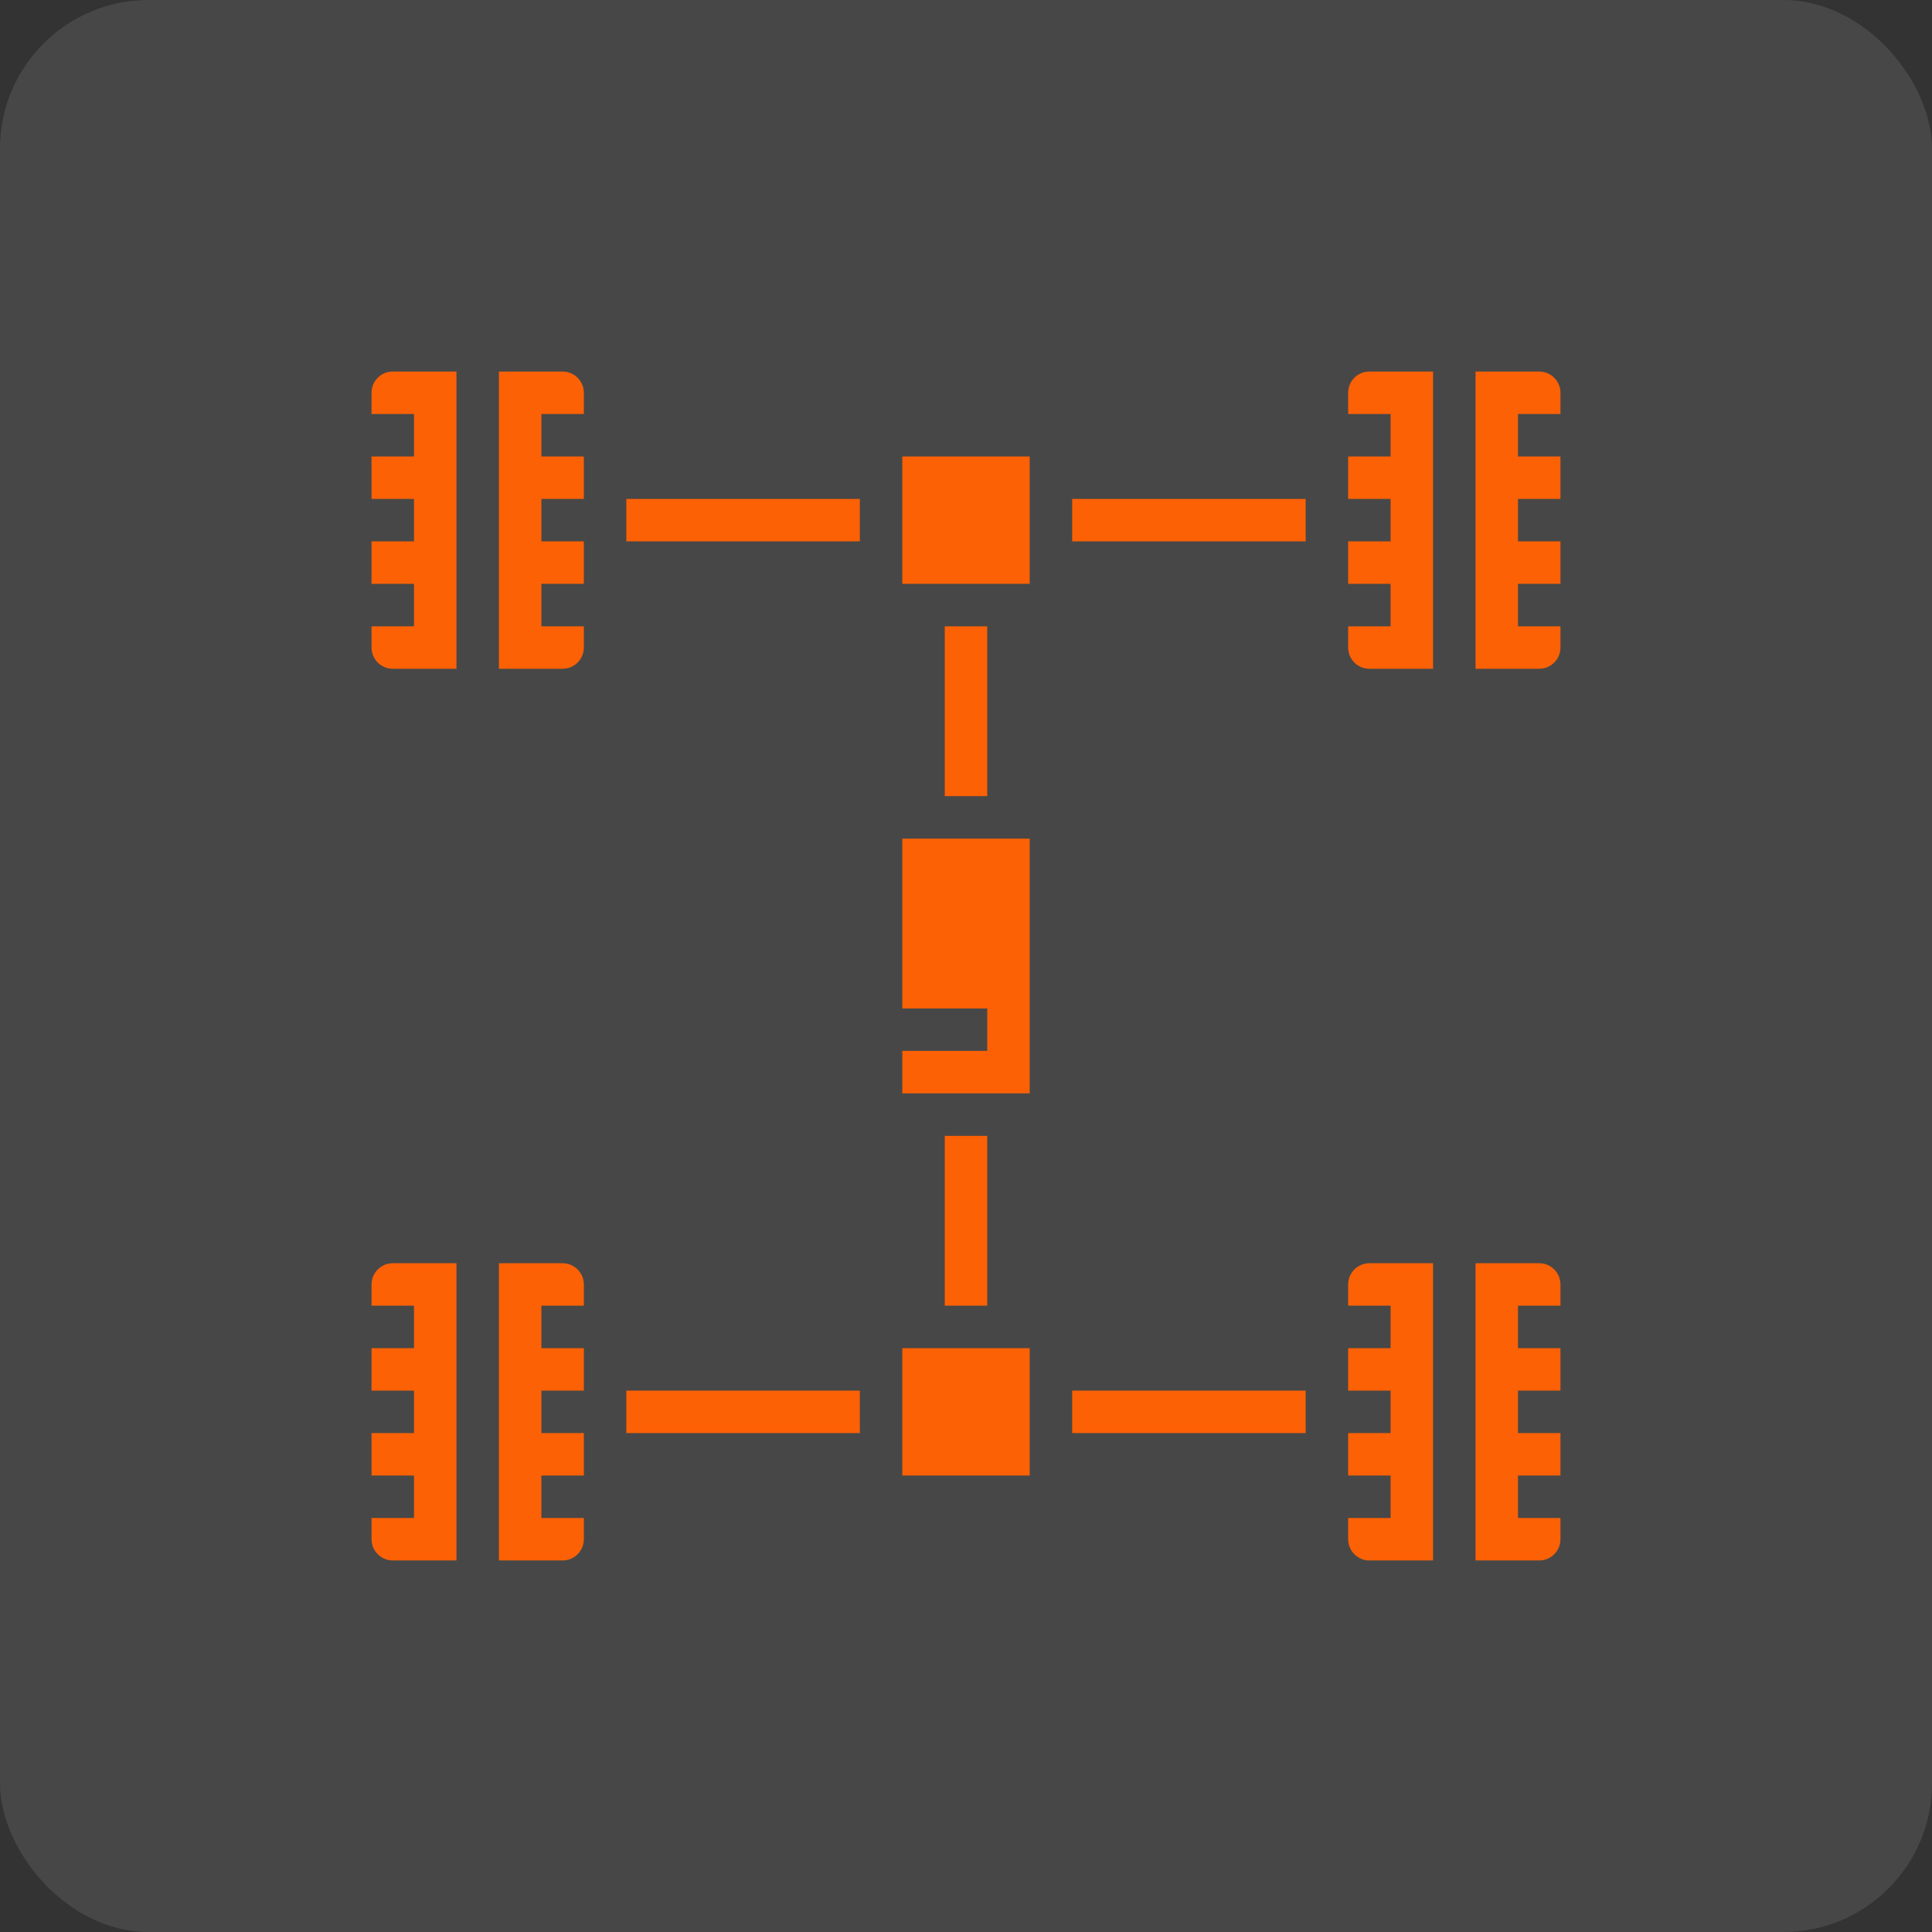
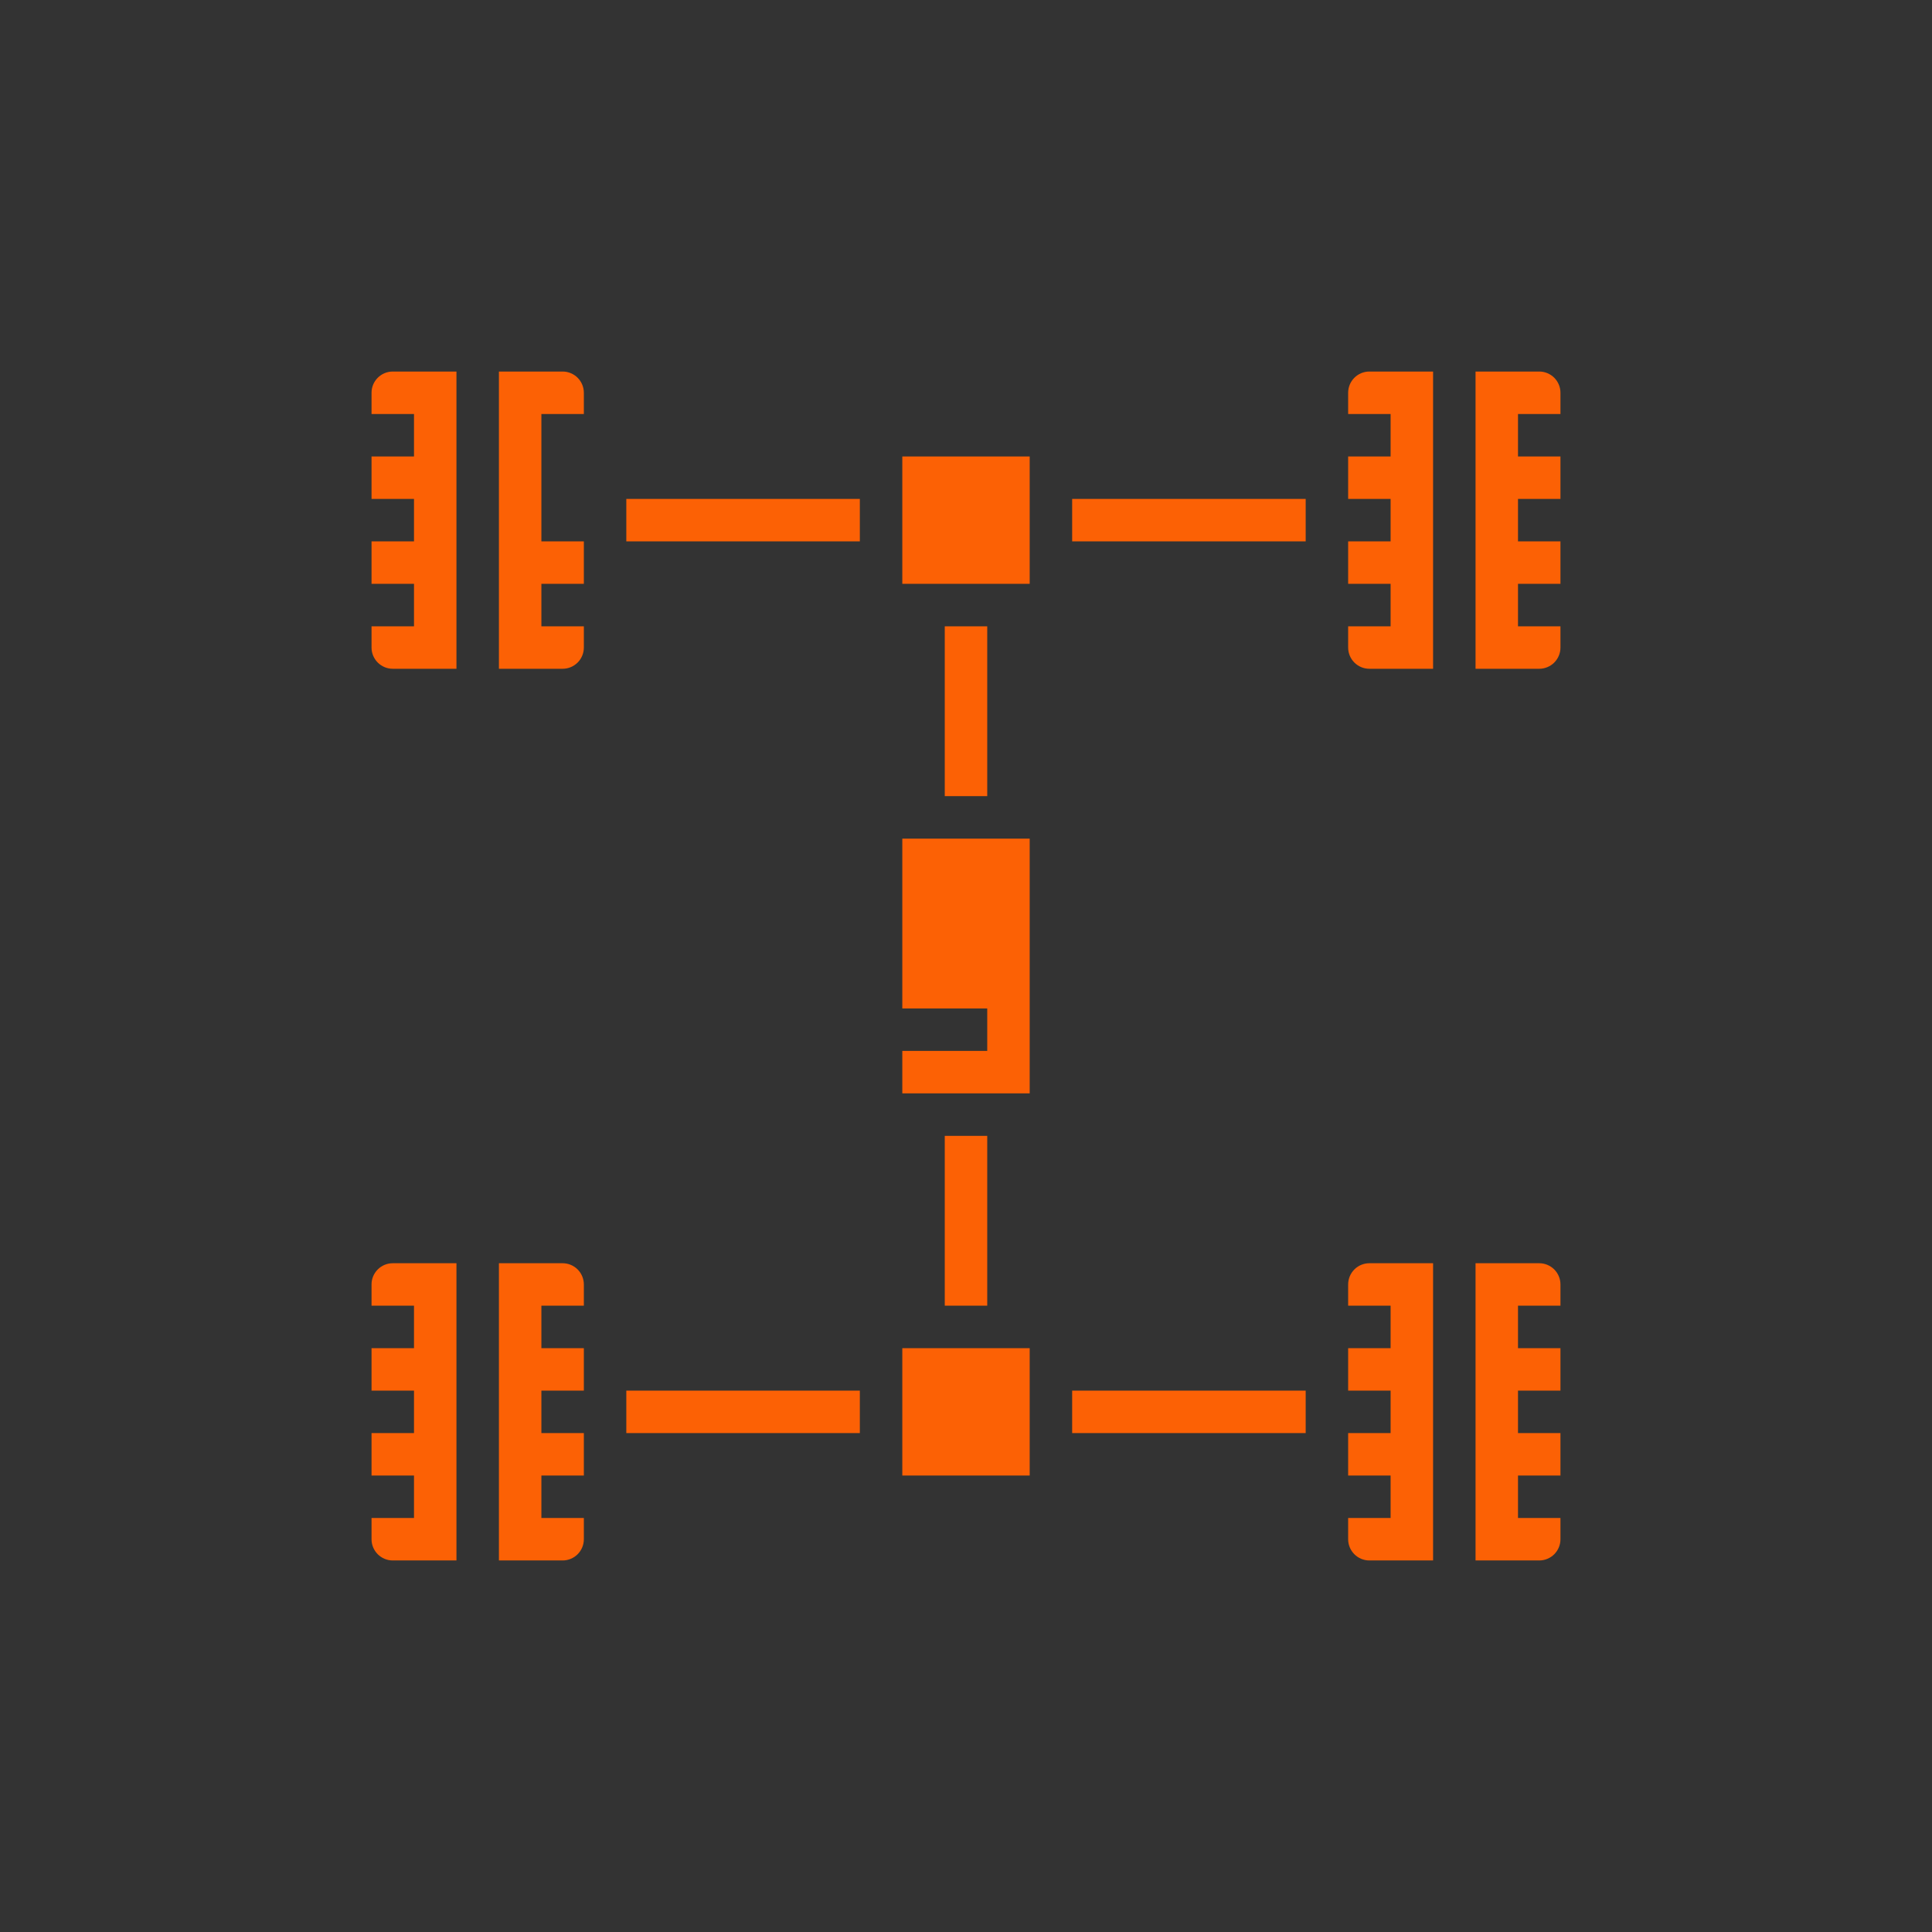
<svg xmlns="http://www.w3.org/2000/svg" width="208" height="208" viewBox="0 0 208 208" fill="none">
  <rect x="0" y="0" width="208" height="208" fill="#333333" stroke="none" />
-   <rect width="208" height="208" rx="16" fill="white" fill-opacity="0.1" />
-   <path d="M42.286 72C41.023 72 40 70.977 40 69.714V67.429H44.571V62.857H40V58.286H44.571V53.714H40V49.143H44.571V44.571H40V42.286C40 41.023 41.023 40 42.286 40H49.143V72H42.286ZM60.571 72H53.714V40H60.571C61.178 40 61.759 40.241 62.188 40.669C62.616 41.098 62.857 41.68 62.857 42.286V44.571H58.286V49.143H62.857V53.714H58.286V58.286H62.857V62.857H58.286V67.429H62.857V69.714C62.857 70.32 62.616 70.902 62.188 71.331C61.759 71.759 61.178 72 60.571 72ZM67.429 58.286V53.714H92.571V58.286H67.429ZM42.286 168C41.023 168 40 166.977 40 165.714V163.429H44.571V158.857H40V154.286H44.571V149.714H40V145.143H44.571V140.571H40V138.286C40 137.023 41.023 136 42.286 136H49.143V168H42.286ZM60.571 168H53.714V136H60.571C61.178 136 61.759 136.241 62.188 136.669C62.616 137.098 62.857 137.68 62.857 138.286V140.571H58.286V145.143H62.857V149.714H58.286V154.286H62.857V158.857H58.286V163.429H62.857V165.714C62.857 166.32 62.616 166.902 62.188 167.331C61.759 167.759 61.178 168 60.571 168ZM67.429 154.286V149.714H92.571V154.286H67.429ZM168 138.286V140.571H163.429V145.143H168V149.714H163.429V154.286H168V158.857H163.429V163.429H168V165.714C168 166.32 167.759 166.902 167.331 167.331C166.902 167.759 166.32 168 165.714 168H158.857V136H165.714C166.32 136 166.902 136.241 167.331 136.669C167.759 137.098 168 137.68 168 138.286ZM147.429 136H154.286V168H147.429C146.166 168 145.143 166.977 145.143 165.714V163.429H149.714V158.857H145.143V154.286H149.714V149.714H145.143V145.143H149.714V140.571H145.143V138.286C145.143 137.023 146.166 136 147.429 136ZM140.571 149.714V154.286H115.429V149.714H140.571ZM110.857 158.857H97.143V145.143H110.857V158.857ZM106.286 140.571H101.714V122.286H106.286V140.571ZM110.857 117.714H97.143V113.143H106.286V108.571H97.143V90.286H110.857V117.714ZM106.286 85.714H101.714V67.429H106.286V85.714ZM110.857 62.857H97.143V49.143H110.857V62.857ZM168 42.286V44.571H163.429V49.143H168V53.714H163.429V58.286H168V62.857H163.429V67.429H168V69.714C168 70.32 167.759 70.902 167.331 71.331C166.902 71.759 166.32 72 165.714 72H158.857V40H165.714C166.32 40 166.902 40.241 167.331 40.669C167.759 41.098 168 41.68 168 42.286ZM147.429 40H154.286V72H147.429C146.166 72 145.143 70.977 145.143 69.714V67.429H149.714V62.857H145.143V58.286H149.714V53.714H145.143V49.143H149.714V44.571H145.143V42.286C145.143 41.023 146.166 40 147.429 40ZM115.429 58.286V53.714H140.571V58.286H115.429Z" fill="#FC6105" />
+   <path d="M42.286 72C41.023 72 40 70.977 40 69.714V67.429H44.571V62.857H40V58.286H44.571V53.714H40V49.143H44.571V44.571H40V42.286C40 41.023 41.023 40 42.286 40H49.143V72H42.286ZM60.571 72H53.714V40H60.571C61.178 40 61.759 40.241 62.188 40.669C62.616 41.098 62.857 41.68 62.857 42.286V44.571H58.286V49.143V53.714H58.286V58.286H62.857V62.857H58.286V67.429H62.857V69.714C62.857 70.32 62.616 70.902 62.188 71.331C61.759 71.759 61.178 72 60.571 72ZM67.429 58.286V53.714H92.571V58.286H67.429ZM42.286 168C41.023 168 40 166.977 40 165.714V163.429H44.571V158.857H40V154.286H44.571V149.714H40V145.143H44.571V140.571H40V138.286C40 137.023 41.023 136 42.286 136H49.143V168H42.286ZM60.571 168H53.714V136H60.571C61.178 136 61.759 136.241 62.188 136.669C62.616 137.098 62.857 137.68 62.857 138.286V140.571H58.286V145.143H62.857V149.714H58.286V154.286H62.857V158.857H58.286V163.429H62.857V165.714C62.857 166.32 62.616 166.902 62.188 167.331C61.759 167.759 61.178 168 60.571 168ZM67.429 154.286V149.714H92.571V154.286H67.429ZM168 138.286V140.571H163.429V145.143H168V149.714H163.429V154.286H168V158.857H163.429V163.429H168V165.714C168 166.32 167.759 166.902 167.331 167.331C166.902 167.759 166.32 168 165.714 168H158.857V136H165.714C166.32 136 166.902 136.241 167.331 136.669C167.759 137.098 168 137.68 168 138.286ZM147.429 136H154.286V168H147.429C146.166 168 145.143 166.977 145.143 165.714V163.429H149.714V158.857H145.143V154.286H149.714V149.714H145.143V145.143H149.714V140.571H145.143V138.286C145.143 137.023 146.166 136 147.429 136ZM140.571 149.714V154.286H115.429V149.714H140.571ZM110.857 158.857H97.143V145.143H110.857V158.857ZM106.286 140.571H101.714V122.286H106.286V140.571ZM110.857 117.714H97.143V113.143H106.286V108.571H97.143V90.286H110.857V117.714ZM106.286 85.714H101.714V67.429H106.286V85.714ZM110.857 62.857H97.143V49.143H110.857V62.857ZM168 42.286V44.571H163.429V49.143H168V53.714H163.429V58.286H168V62.857H163.429V67.429H168V69.714C168 70.32 167.759 70.902 167.331 71.331C166.902 71.759 166.32 72 165.714 72H158.857V40H165.714C166.32 40 166.902 40.241 167.331 40.669C167.759 41.098 168 41.68 168 42.286ZM147.429 40H154.286V72H147.429C146.166 72 145.143 70.977 145.143 69.714V67.429H149.714V62.857H145.143V58.286H149.714V53.714H145.143V49.143H149.714V44.571H145.143V42.286C145.143 41.023 146.166 40 147.429 40ZM115.429 58.286V53.714H140.571V58.286H115.429Z" fill="#FC6105" />
</svg>